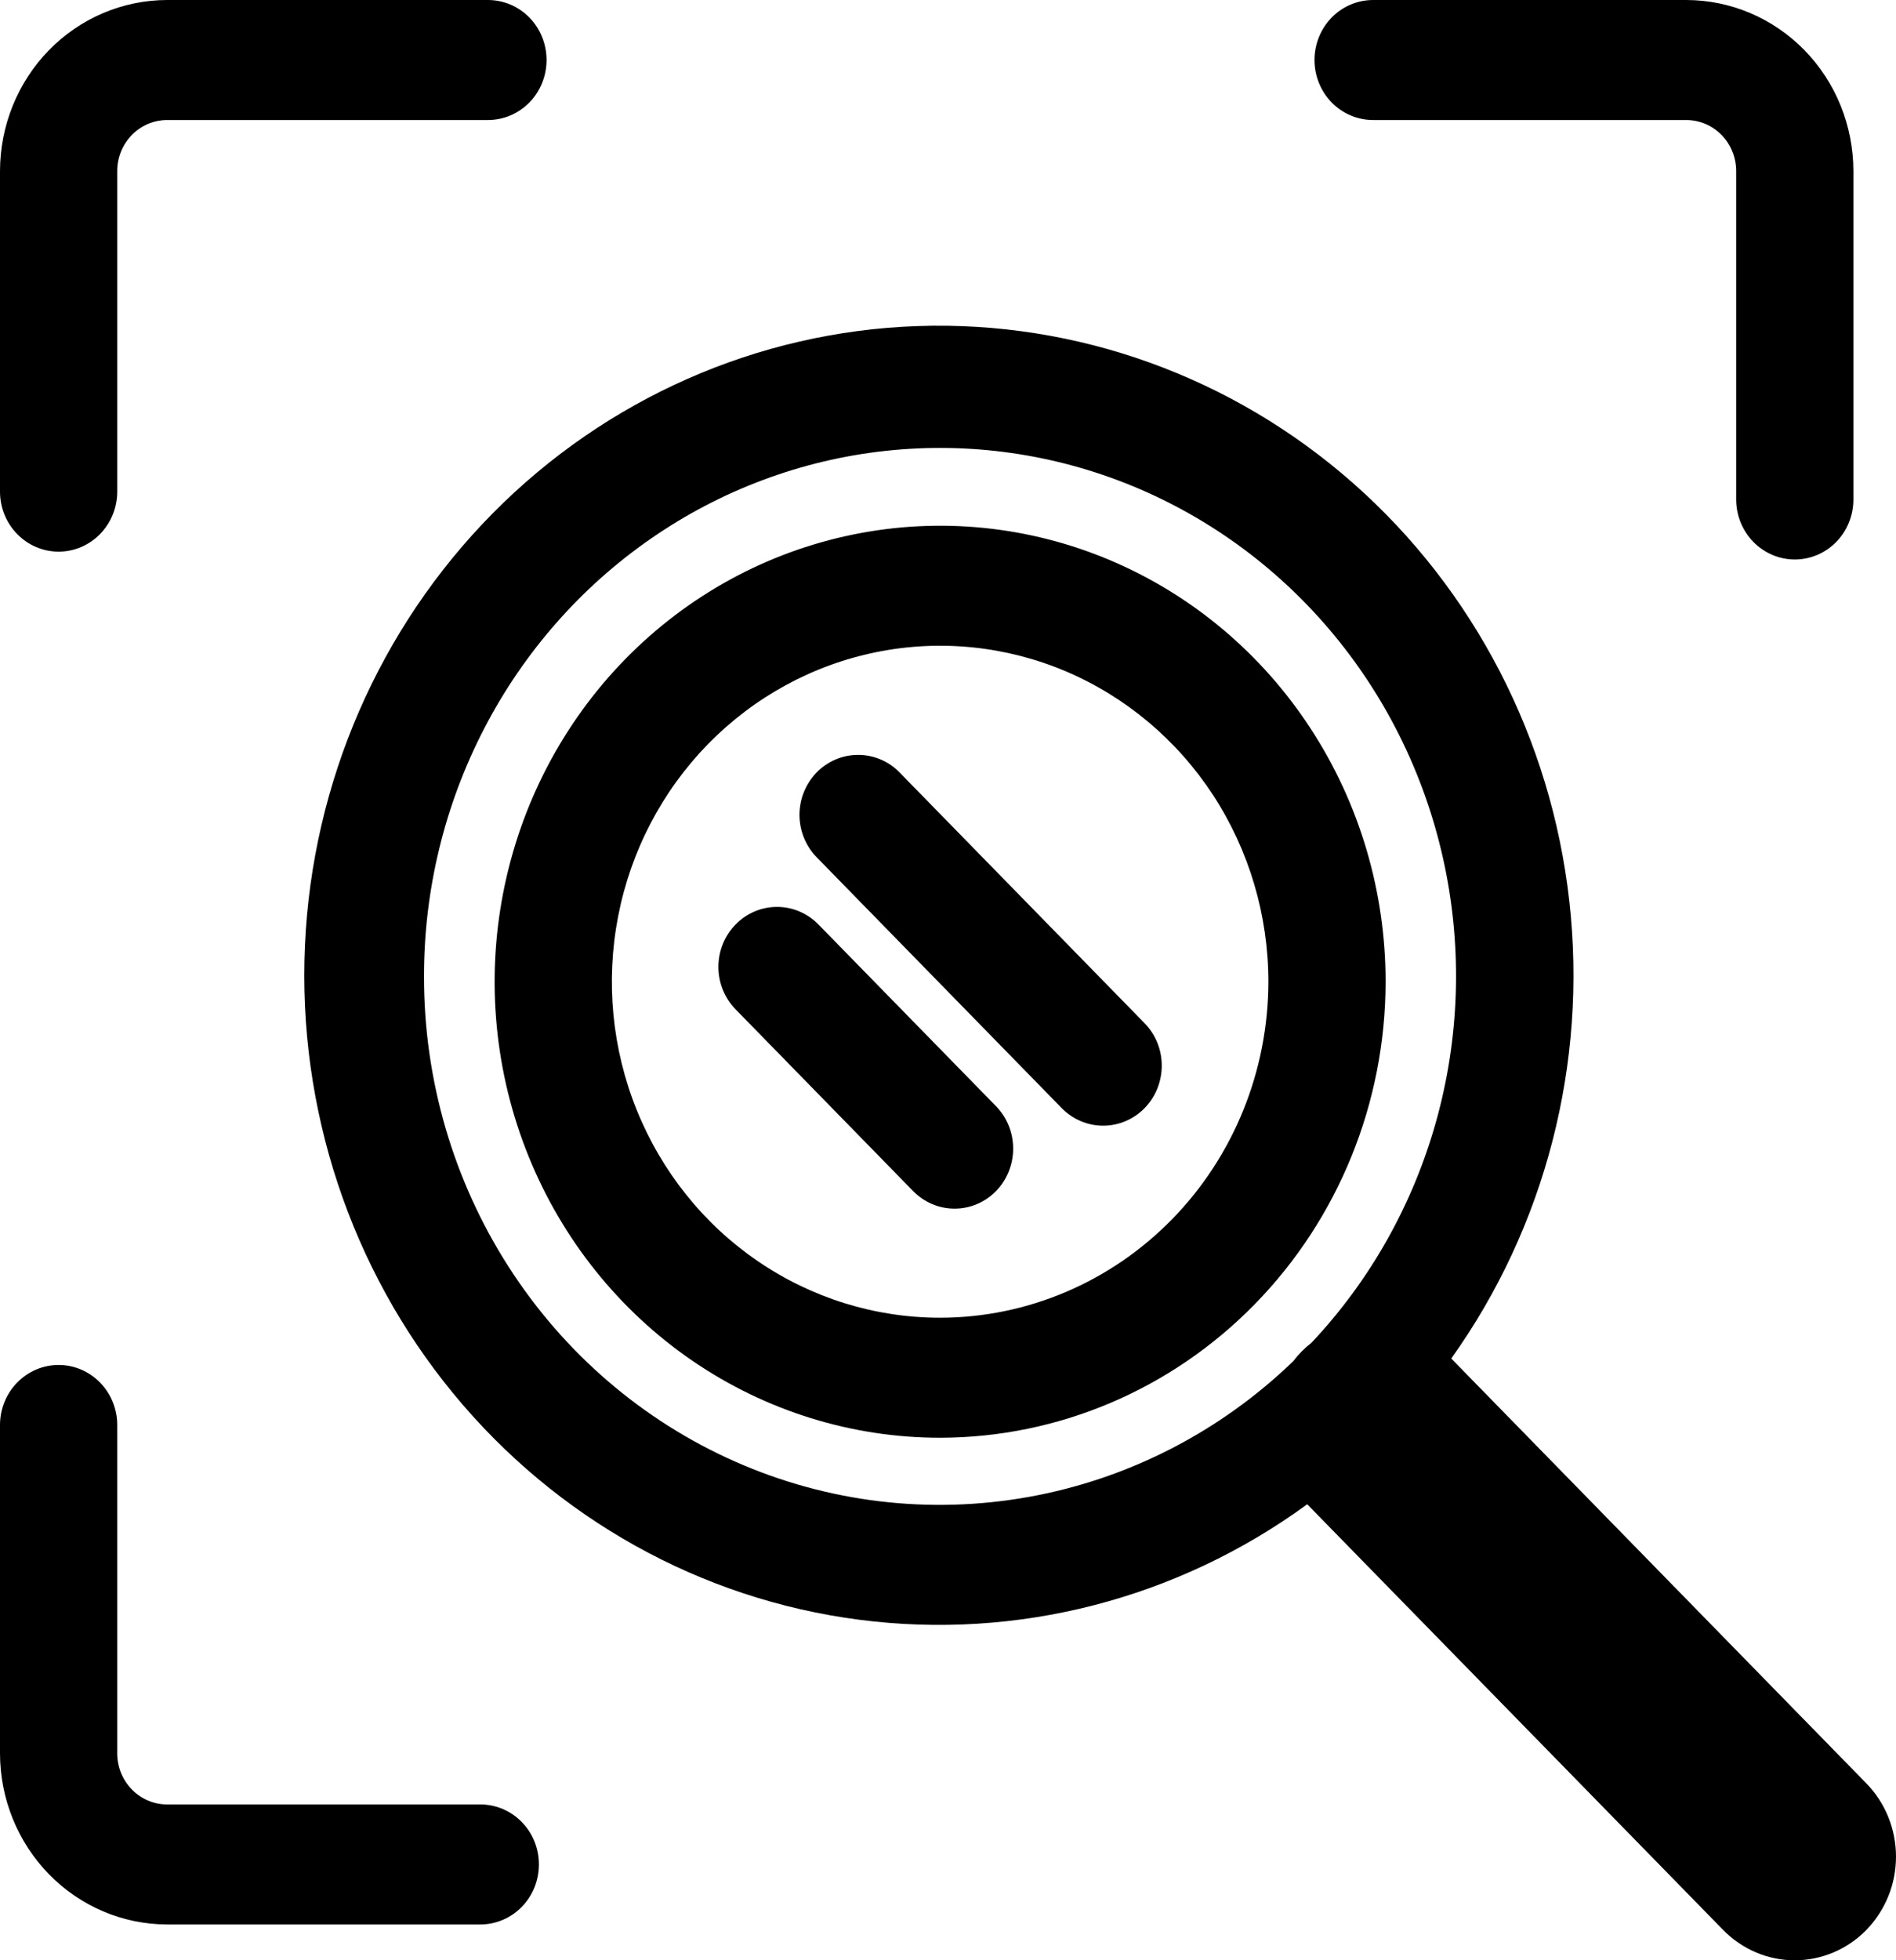
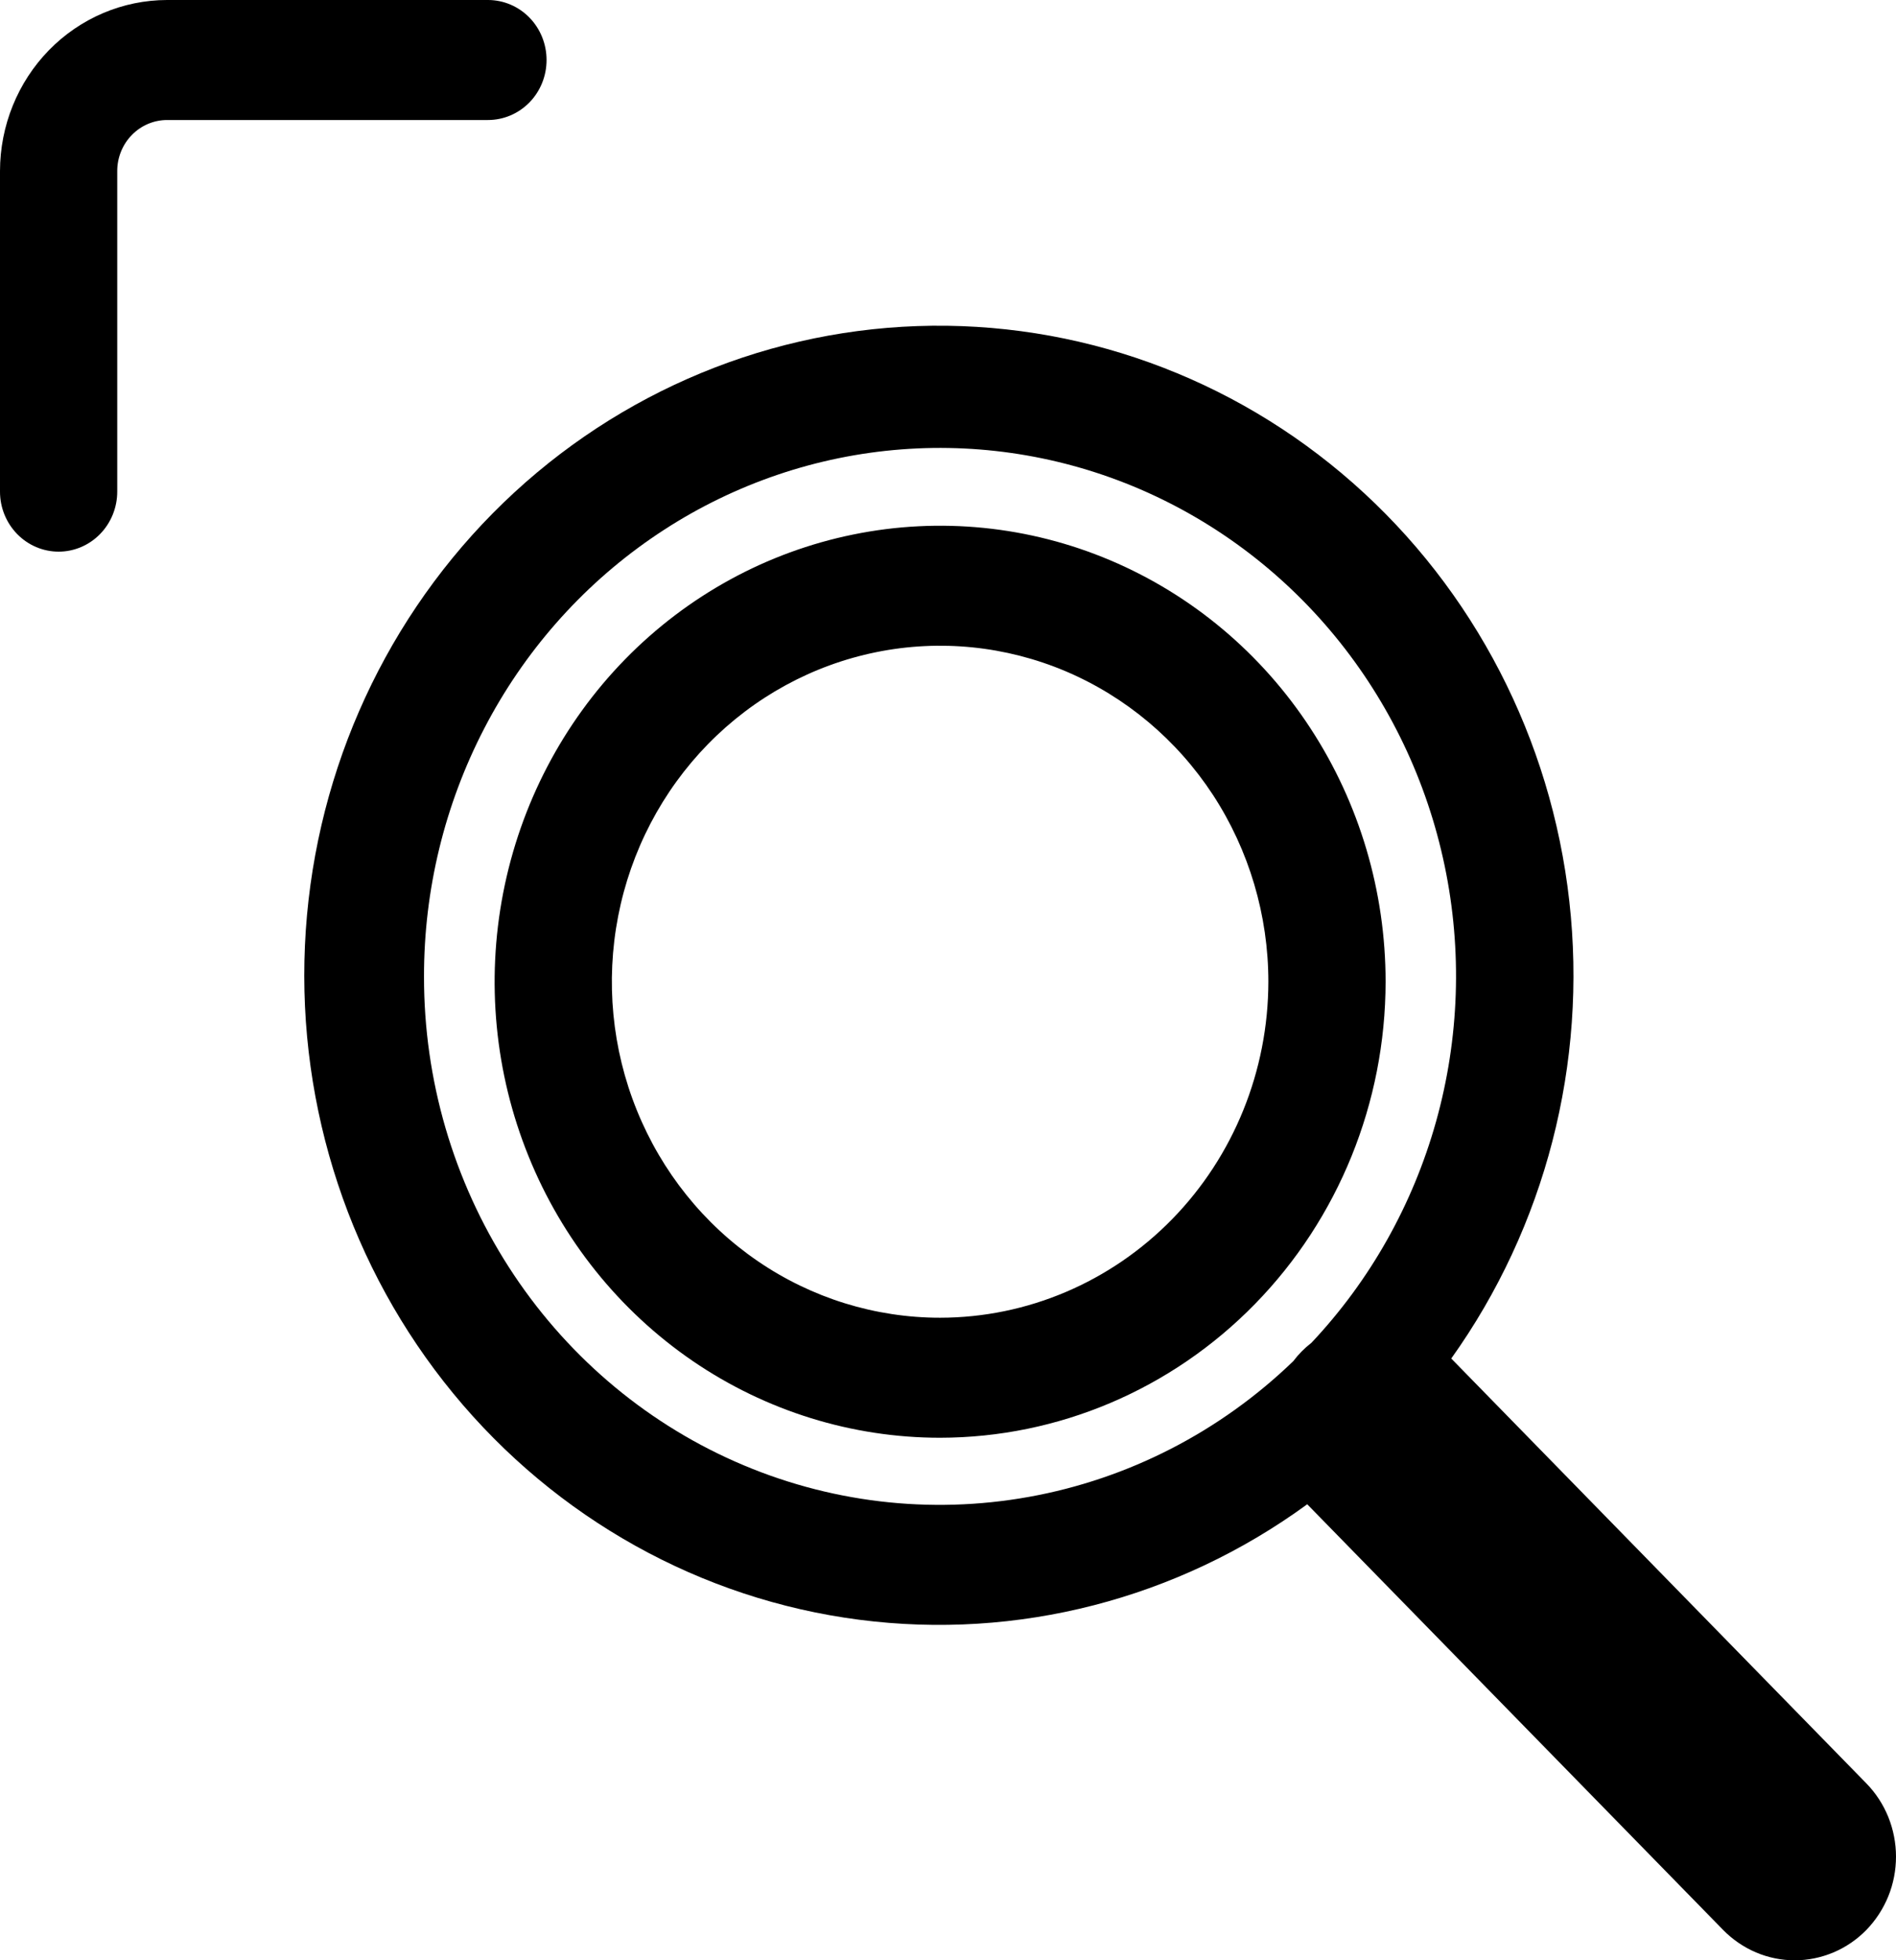
<svg xmlns="http://www.w3.org/2000/svg" width="30" height="31" viewBox="0 0 30 31" fill="none">
  <g clip-path="url(#clip0_321_3453)">
    <path d="M0.928 8.724C1.173 8.724 1.409 8.624 1.583 8.446C1.757 8.268 1.855 8.027 1.855 7.775V2.705C1.855 2.491 1.938 2.286 2.086 2.135C2.234 1.983 2.435 1.898 2.644 1.898H7.721C7.967 1.898 8.203 1.798 8.377 1.62C8.551 1.442 8.648 1.201 8.648 0.949C8.648 0.697 8.551 0.456 8.377 0.278C8.203 0.1 7.967 0 7.721 0H2.644C1.943 0.001 1.271 0.286 0.775 0.793C0.28 1.3 0.001 1.988 0 2.705V7.775C2.59358e-05 8.027 0.098 8.268 0.272 8.446C0.446 8.624 0.682 8.724 0.928 8.724V8.724Z" fill="black" />
-     <path d="M21.726 1.898H26.682C26.891 1.898 27.092 1.983 27.24 2.135C27.388 2.286 27.471 2.491 27.471 2.705V7.899C27.471 8.15 27.569 8.392 27.743 8.57C27.917 8.748 28.153 8.848 28.399 8.848C28.645 8.848 28.881 8.748 29.055 8.57C29.229 8.392 29.326 8.15 29.326 7.899V2.705C29.325 1.988 29.047 1.3 28.551 0.793C28.055 0.286 27.383 0.001 26.682 0H21.726C21.48 0 21.244 0.1 21.07 0.278C20.897 0.456 20.799 0.697 20.799 0.949C20.799 1.201 20.897 1.442 21.07 1.62C21.244 1.798 21.48 1.898 21.726 1.898V1.898Z" fill="black" />
-     <path d="M7.6 28.536H2.644C2.435 28.536 2.234 28.451 2.086 28.299C1.938 28.148 1.855 27.943 1.855 27.729V22.535C1.855 22.283 1.757 22.042 1.583 21.864C1.409 21.686 1.173 21.586 0.928 21.586C0.682 21.586 0.446 21.686 0.272 21.864C0.098 22.042 0 22.283 0 22.535V27.729C0.001 28.446 0.28 29.133 0.775 29.64C1.271 30.148 1.943 30.433 2.644 30.434H7.6C7.846 30.434 8.082 30.334 8.256 30.156C8.43 29.978 8.527 29.736 8.527 29.485C8.527 29.233 8.43 28.992 8.256 28.814C8.082 28.636 7.846 28.536 7.6 28.536V28.536Z" fill="black" />
    <path d="M29.53 28.202L22.963 21.484C24.452 19.399 25.119 16.817 24.831 14.252C24.544 11.686 23.322 9.326 21.41 7.641C19.497 5.955 17.035 5.069 14.512 5.157C11.99 5.245 9.592 6.302 7.797 8.117C6.002 9.933 4.941 12.373 4.825 14.952C4.709 17.532 5.547 20.061 7.172 22.037C8.797 24.013 11.09 25.291 13.594 25.615C16.098 25.94 18.629 25.288 20.684 23.789L27.264 30.52C27.413 30.672 27.59 30.793 27.784 30.876C27.978 30.958 28.187 31.001 28.397 31.001C28.608 31.001 28.816 30.958 29.011 30.876C29.205 30.794 29.382 30.673 29.531 30.521C29.679 30.368 29.797 30.188 29.878 29.989C29.959 29.79 30 29.576 30 29.361C30 29.146 29.958 28.933 29.878 28.734C29.797 28.535 29.679 28.354 29.53 28.202V28.202ZM6.709 15.445C6.707 14.078 7.034 12.731 7.661 11.522C8.287 10.314 9.194 9.282 10.302 8.516C11.409 7.75 12.684 7.274 14.013 7.13C15.343 6.986 16.686 7.178 17.926 7.689C19.166 8.201 20.265 9.016 21.125 10.063C21.985 11.11 22.58 12.357 22.859 13.695C23.138 15.033 23.091 16.42 22.723 17.735C22.355 19.05 21.678 20.252 20.75 21.236C20.642 21.319 20.546 21.416 20.464 21.525C19.305 22.644 17.85 23.39 16.281 23.672C14.711 23.955 13.095 23.761 11.632 23.114C10.169 22.468 8.923 21.397 8.048 20.034C7.173 18.671 6.707 17.076 6.709 15.445V15.445Z" fill="black" />
    <path d="M21.924 15.526C21.924 14.099 21.511 12.705 20.736 11.519C19.962 10.333 18.86 9.409 17.573 8.863C16.285 8.317 14.867 8.174 13.5 8.453C12.133 8.731 10.877 9.418 9.891 10.426C8.905 11.435 8.234 12.72 7.962 14.119C7.69 15.518 7.829 16.968 8.363 18.285C8.896 19.603 9.8 20.729 10.959 21.522C12.118 22.314 13.481 22.737 14.875 22.737C16.744 22.735 18.536 21.974 19.857 20.622C21.179 19.27 21.922 17.438 21.924 15.526V15.526ZM14.875 20.839C13.848 20.839 12.844 20.528 11.99 19.944C11.135 19.36 10.47 18.53 10.077 17.559C9.683 16.588 9.581 15.52 9.781 14.489C9.981 13.458 10.476 12.511 11.202 11.768C11.929 11.025 12.854 10.519 13.862 10.314C14.869 10.109 15.914 10.214 16.863 10.616C17.812 11.019 18.623 11.7 19.194 12.573C19.764 13.447 20.069 14.475 20.069 15.526C20.067 16.934 19.52 18.285 18.546 19.281C17.572 20.277 16.252 20.838 14.875 20.839V20.839Z" fill="black" />
-     <path d="M12.95 14.62C12.776 14.442 12.541 14.342 12.295 14.342C12.049 14.342 11.813 14.442 11.639 14.62C11.465 14.798 11.367 15.039 11.367 15.291C11.367 15.542 11.465 15.784 11.639 15.962L14.448 18.836C14.622 19.014 14.858 19.114 15.104 19.114C15.35 19.114 15.586 19.014 15.76 18.836C15.934 18.658 16.031 18.416 16.031 18.165C16.031 17.913 15.934 17.672 15.76 17.494L12.95 14.62Z" fill="black" />
-     <path d="M14.234 12.216C14.148 12.127 14.046 12.057 13.933 12.01C13.82 11.962 13.7 11.938 13.578 11.938C13.456 11.938 13.336 11.962 13.223 12.01C13.111 12.057 13.008 12.127 12.922 12.215C12.836 12.303 12.768 12.408 12.721 12.523C12.674 12.638 12.65 12.762 12.65 12.886C12.65 13.011 12.674 13.134 12.721 13.249C12.768 13.365 12.836 13.469 12.922 13.557L16.799 17.524C16.973 17.702 17.209 17.802 17.455 17.802C17.701 17.802 17.937 17.702 18.111 17.524C18.285 17.346 18.382 17.105 18.382 16.853C18.383 16.601 18.285 16.36 18.111 16.182L14.234 12.216Z" fill="black" />
  </g>
  <defs>
    <clipPath id="clip0_321_3453">
      <rect width="30" height="31" fill="white" />
    </clipPath>
  </defs>
</svg>